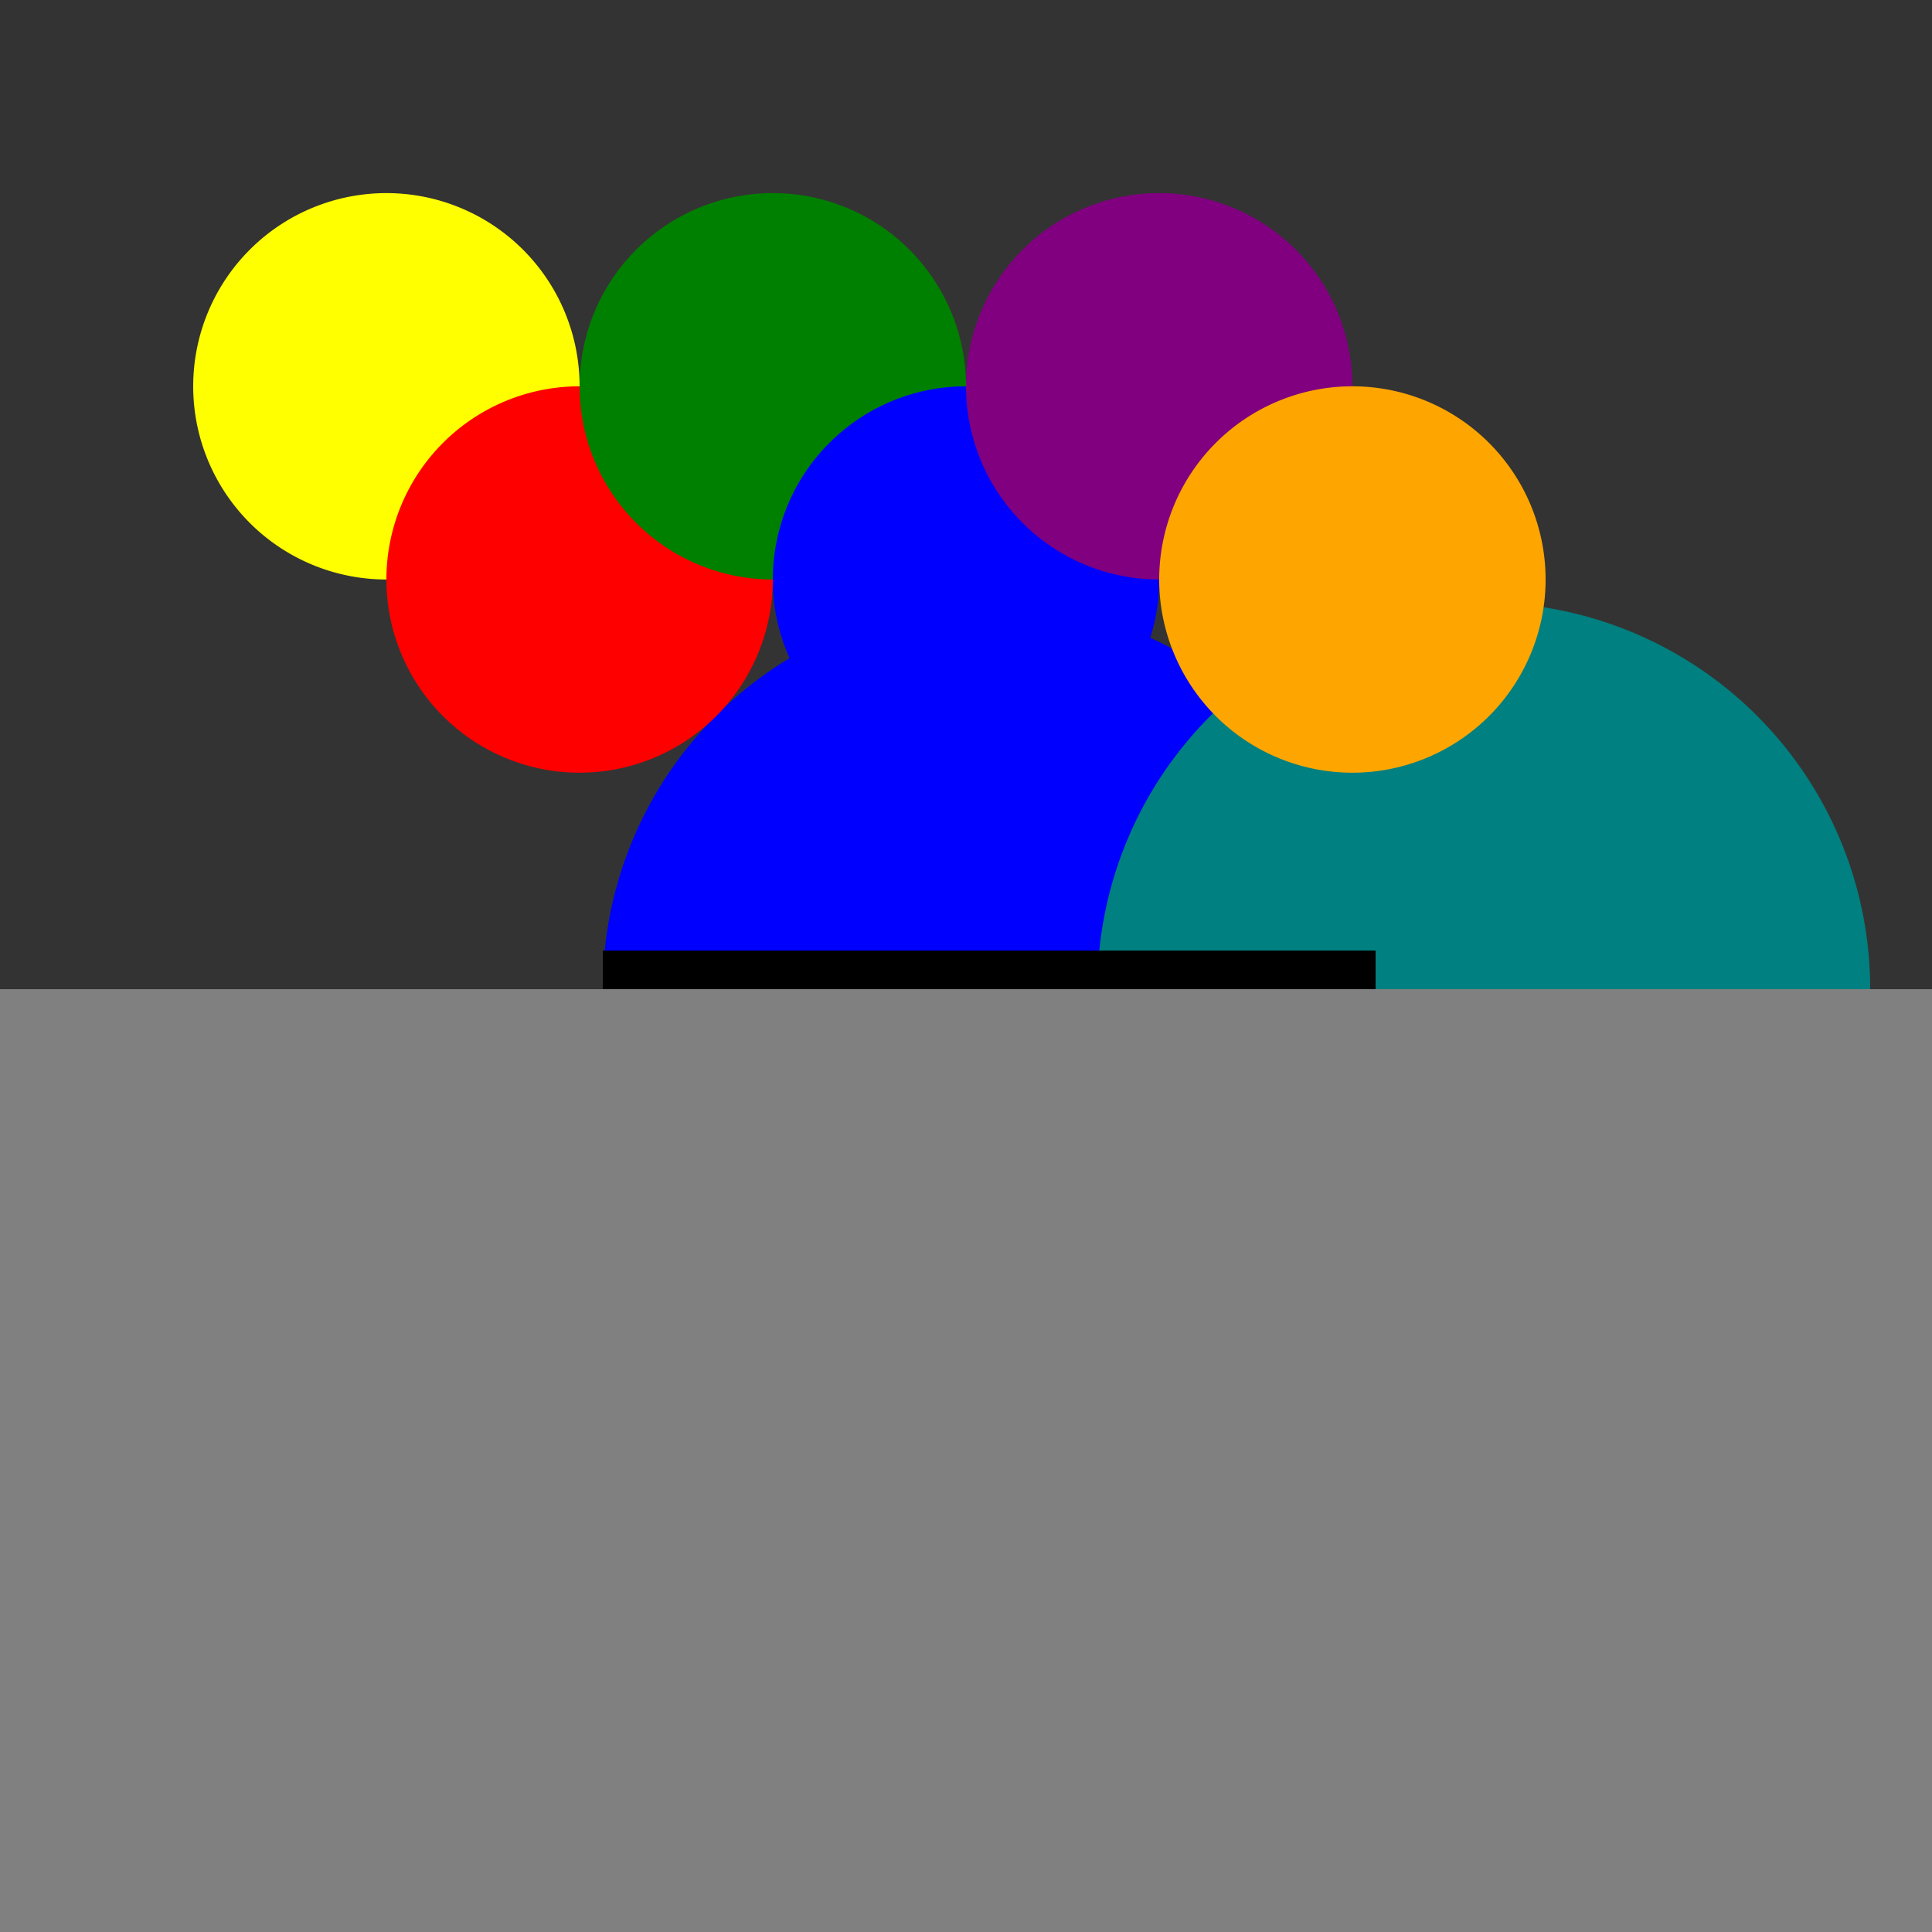
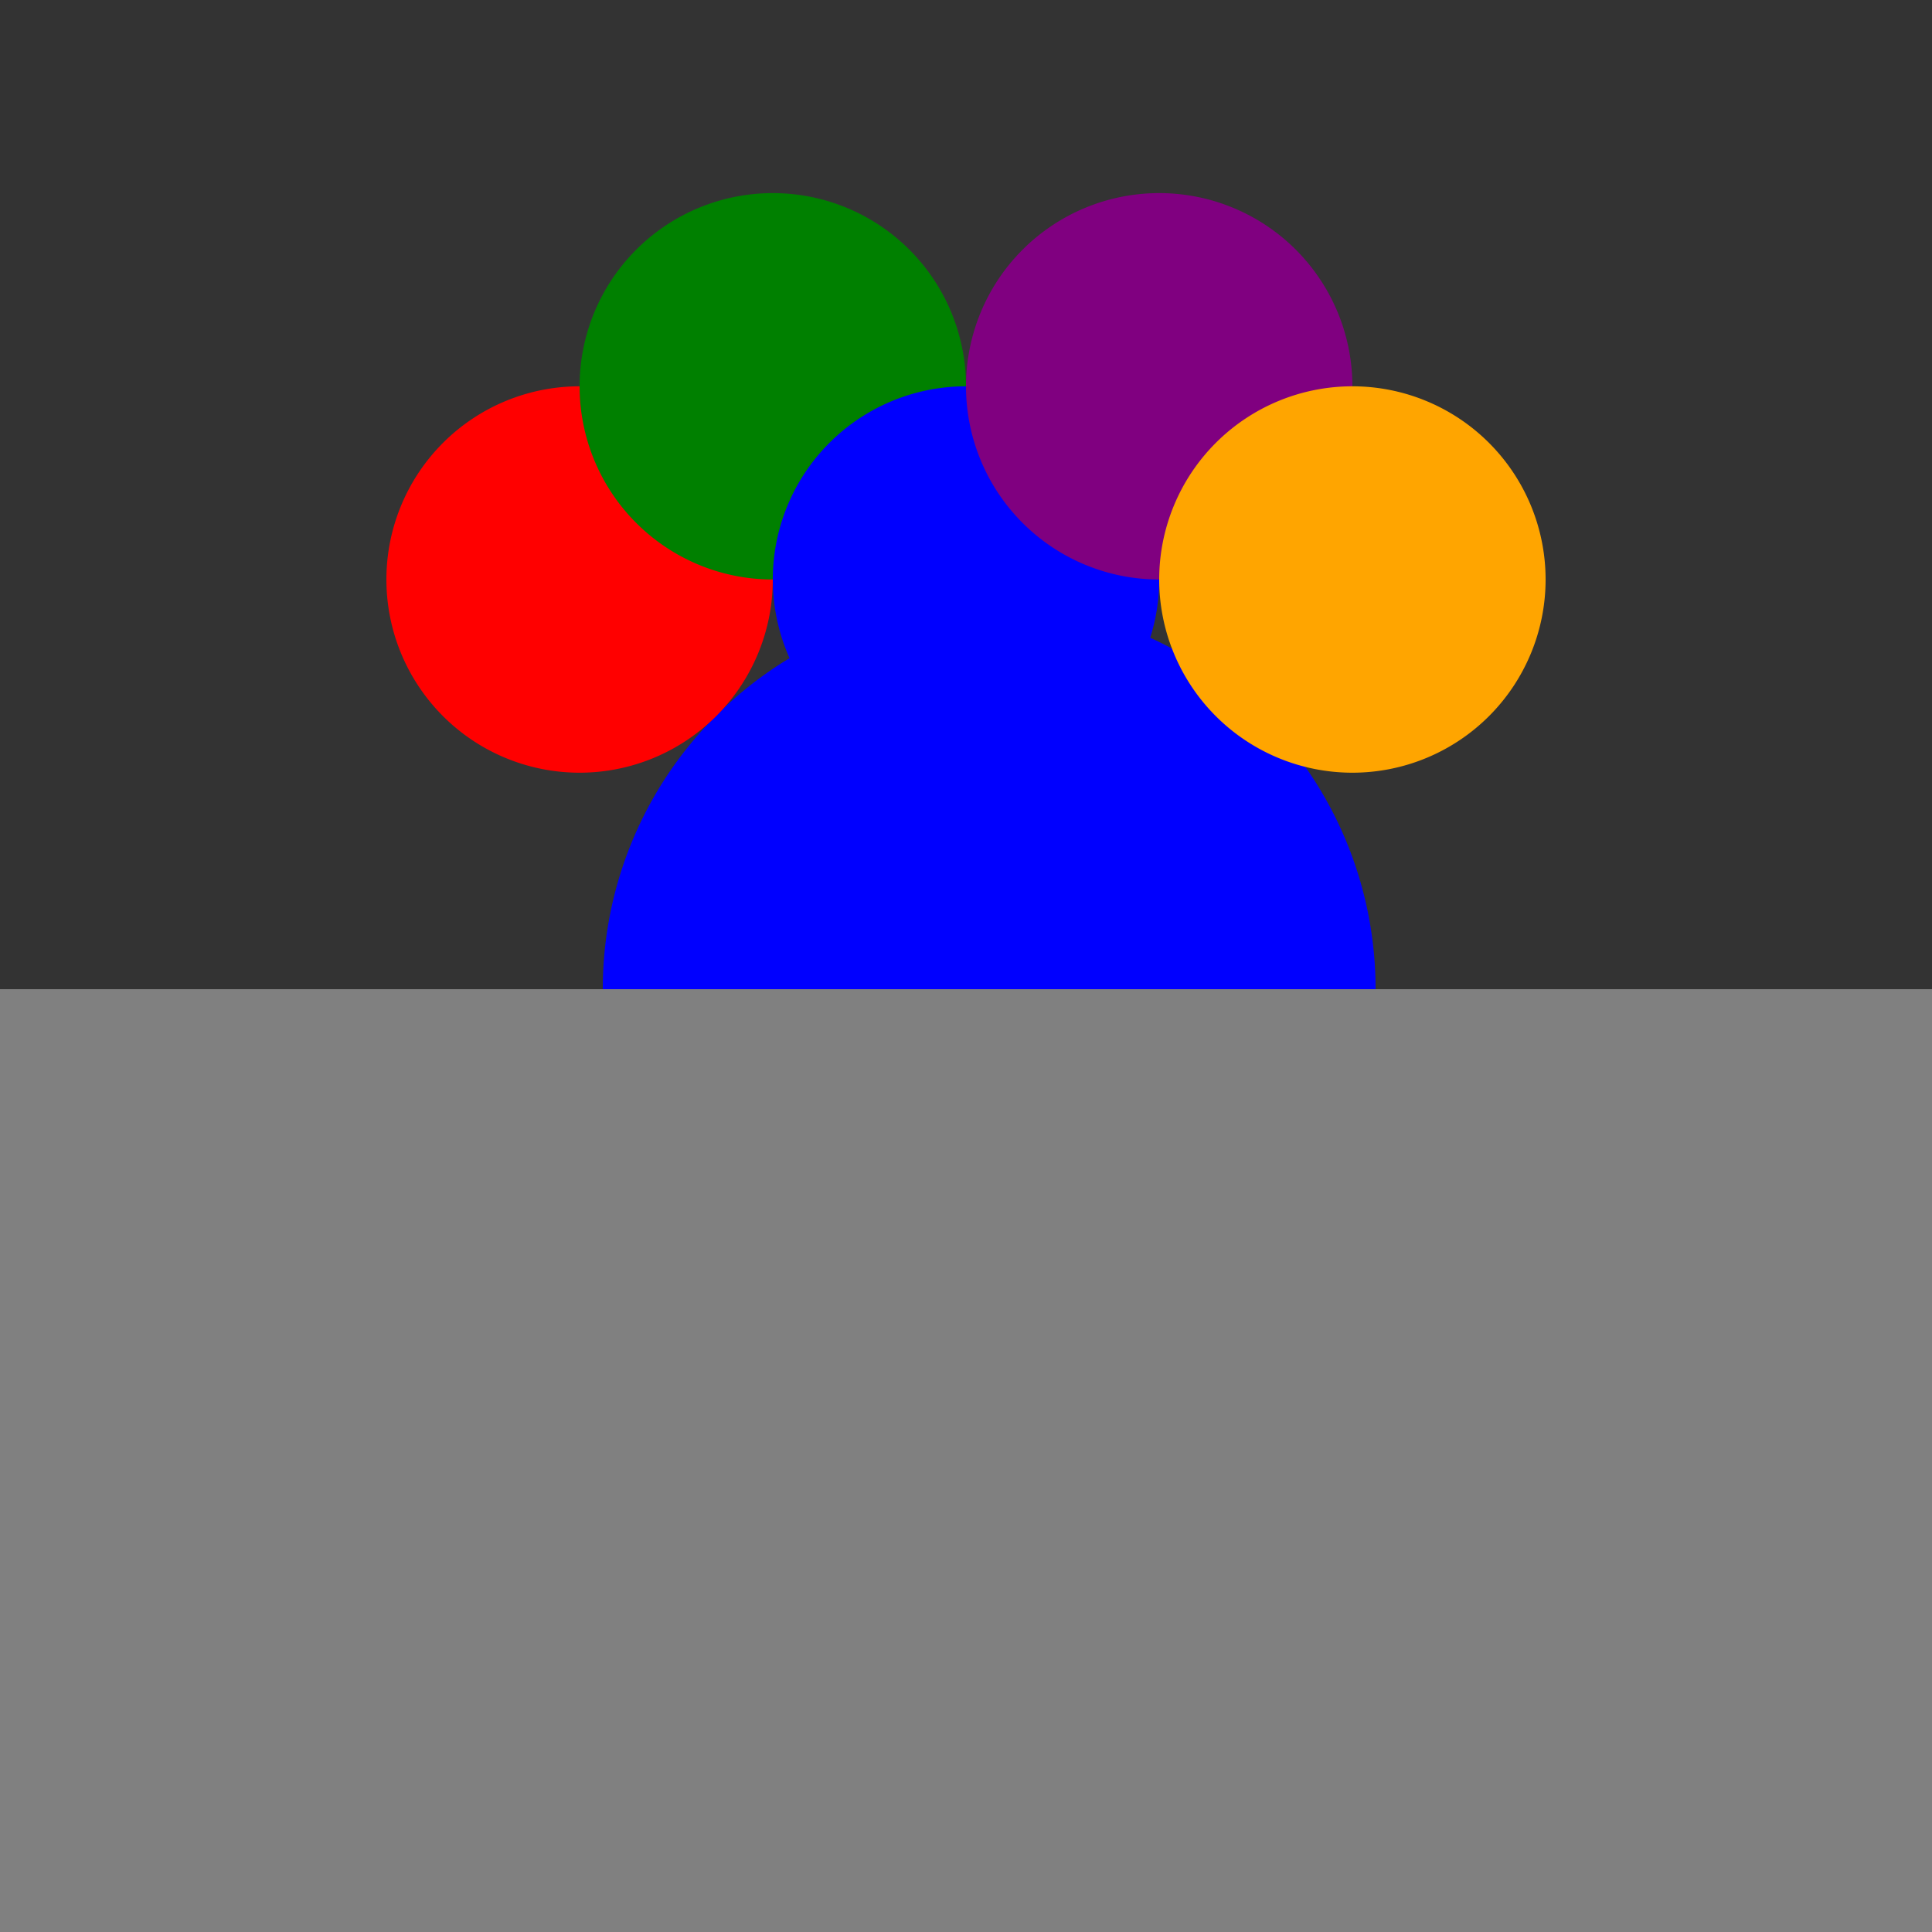
<svg xmlns="http://www.w3.org/2000/svg" width="500" height="500">
  <rect width="100%" height="100%" fill="#333333" stroke="none" />
  <defs />
  <g>
    <path fill="blue" stroke="none" paint-order="stroke fill markers" d=" M 356 256 A 100 100 0 1 1 356 255.9" />
-     <path fill="teal" stroke="none" paint-order="stroke fill markers" d=" M 484 256 A 100 100 0 1 1 484 255.9" />
-     <path fill="none" stroke="black" paint-order="fill stroke markers" d=" M 156 256 L 356 256" stroke-miterlimit="10" stroke-width="20" stroke-dasharray="" />
    <rect fill="grey" stroke="none" x="0" y="256" width="512" height="256" />
-     <path fill="yellow" stroke="none" paint-order="stroke fill markers" d=" M 150 100 A 50 50 0 1 1 150 99.95" />
    <path fill="red" stroke="none" paint-order="stroke fill markers" d=" M 200 150 A 50 50 0 1 1 200 149.95" />
    <path fill="green" stroke="none" paint-order="stroke fill markers" d=" M 250 100 A 50 50 0 1 1 250 99.95" />
    <path fill="blue" stroke="none" paint-order="stroke fill markers" d=" M 300 150 A 50 50 0 1 1 300 149.95" />
    <path fill="purple" stroke="none" paint-order="stroke fill markers" d=" M 350 100 A 50 50 0 1 1 350 99.95" />
    <path fill="orange" stroke="none" paint-order="stroke fill markers" d=" M 400 150 A 50 50 0 1 1 400 149.95" />
  </g>
</svg>